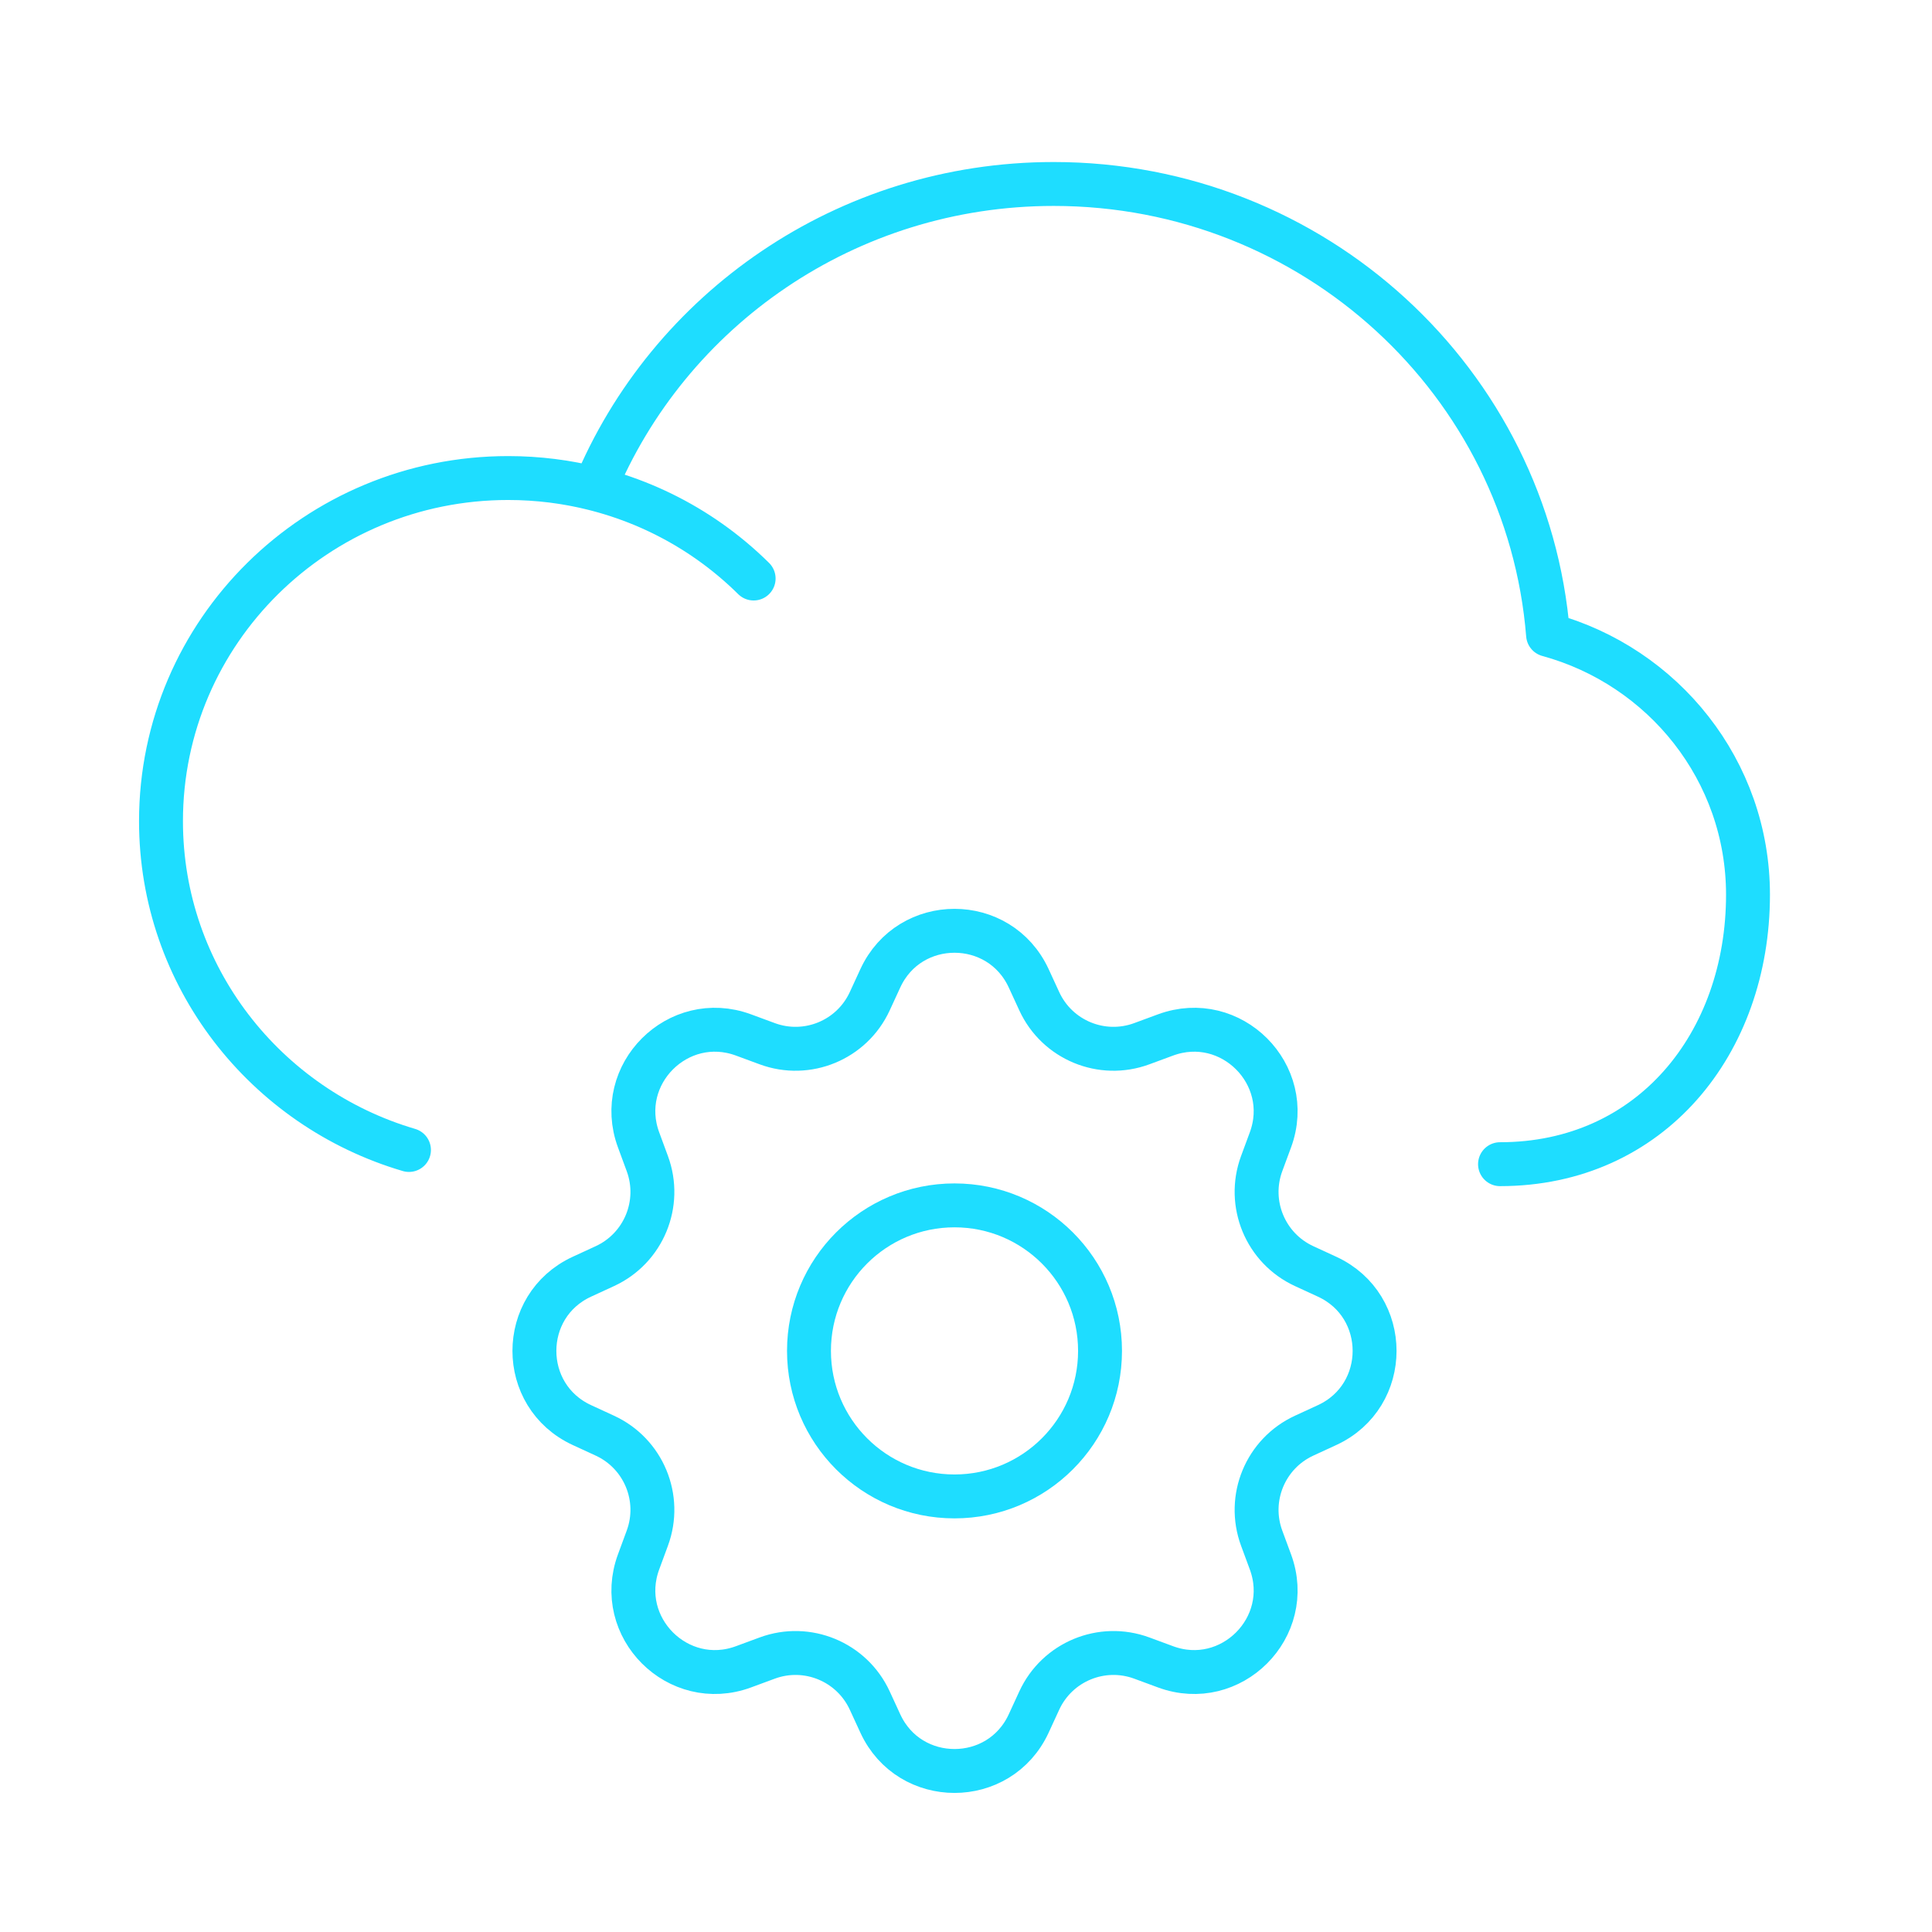
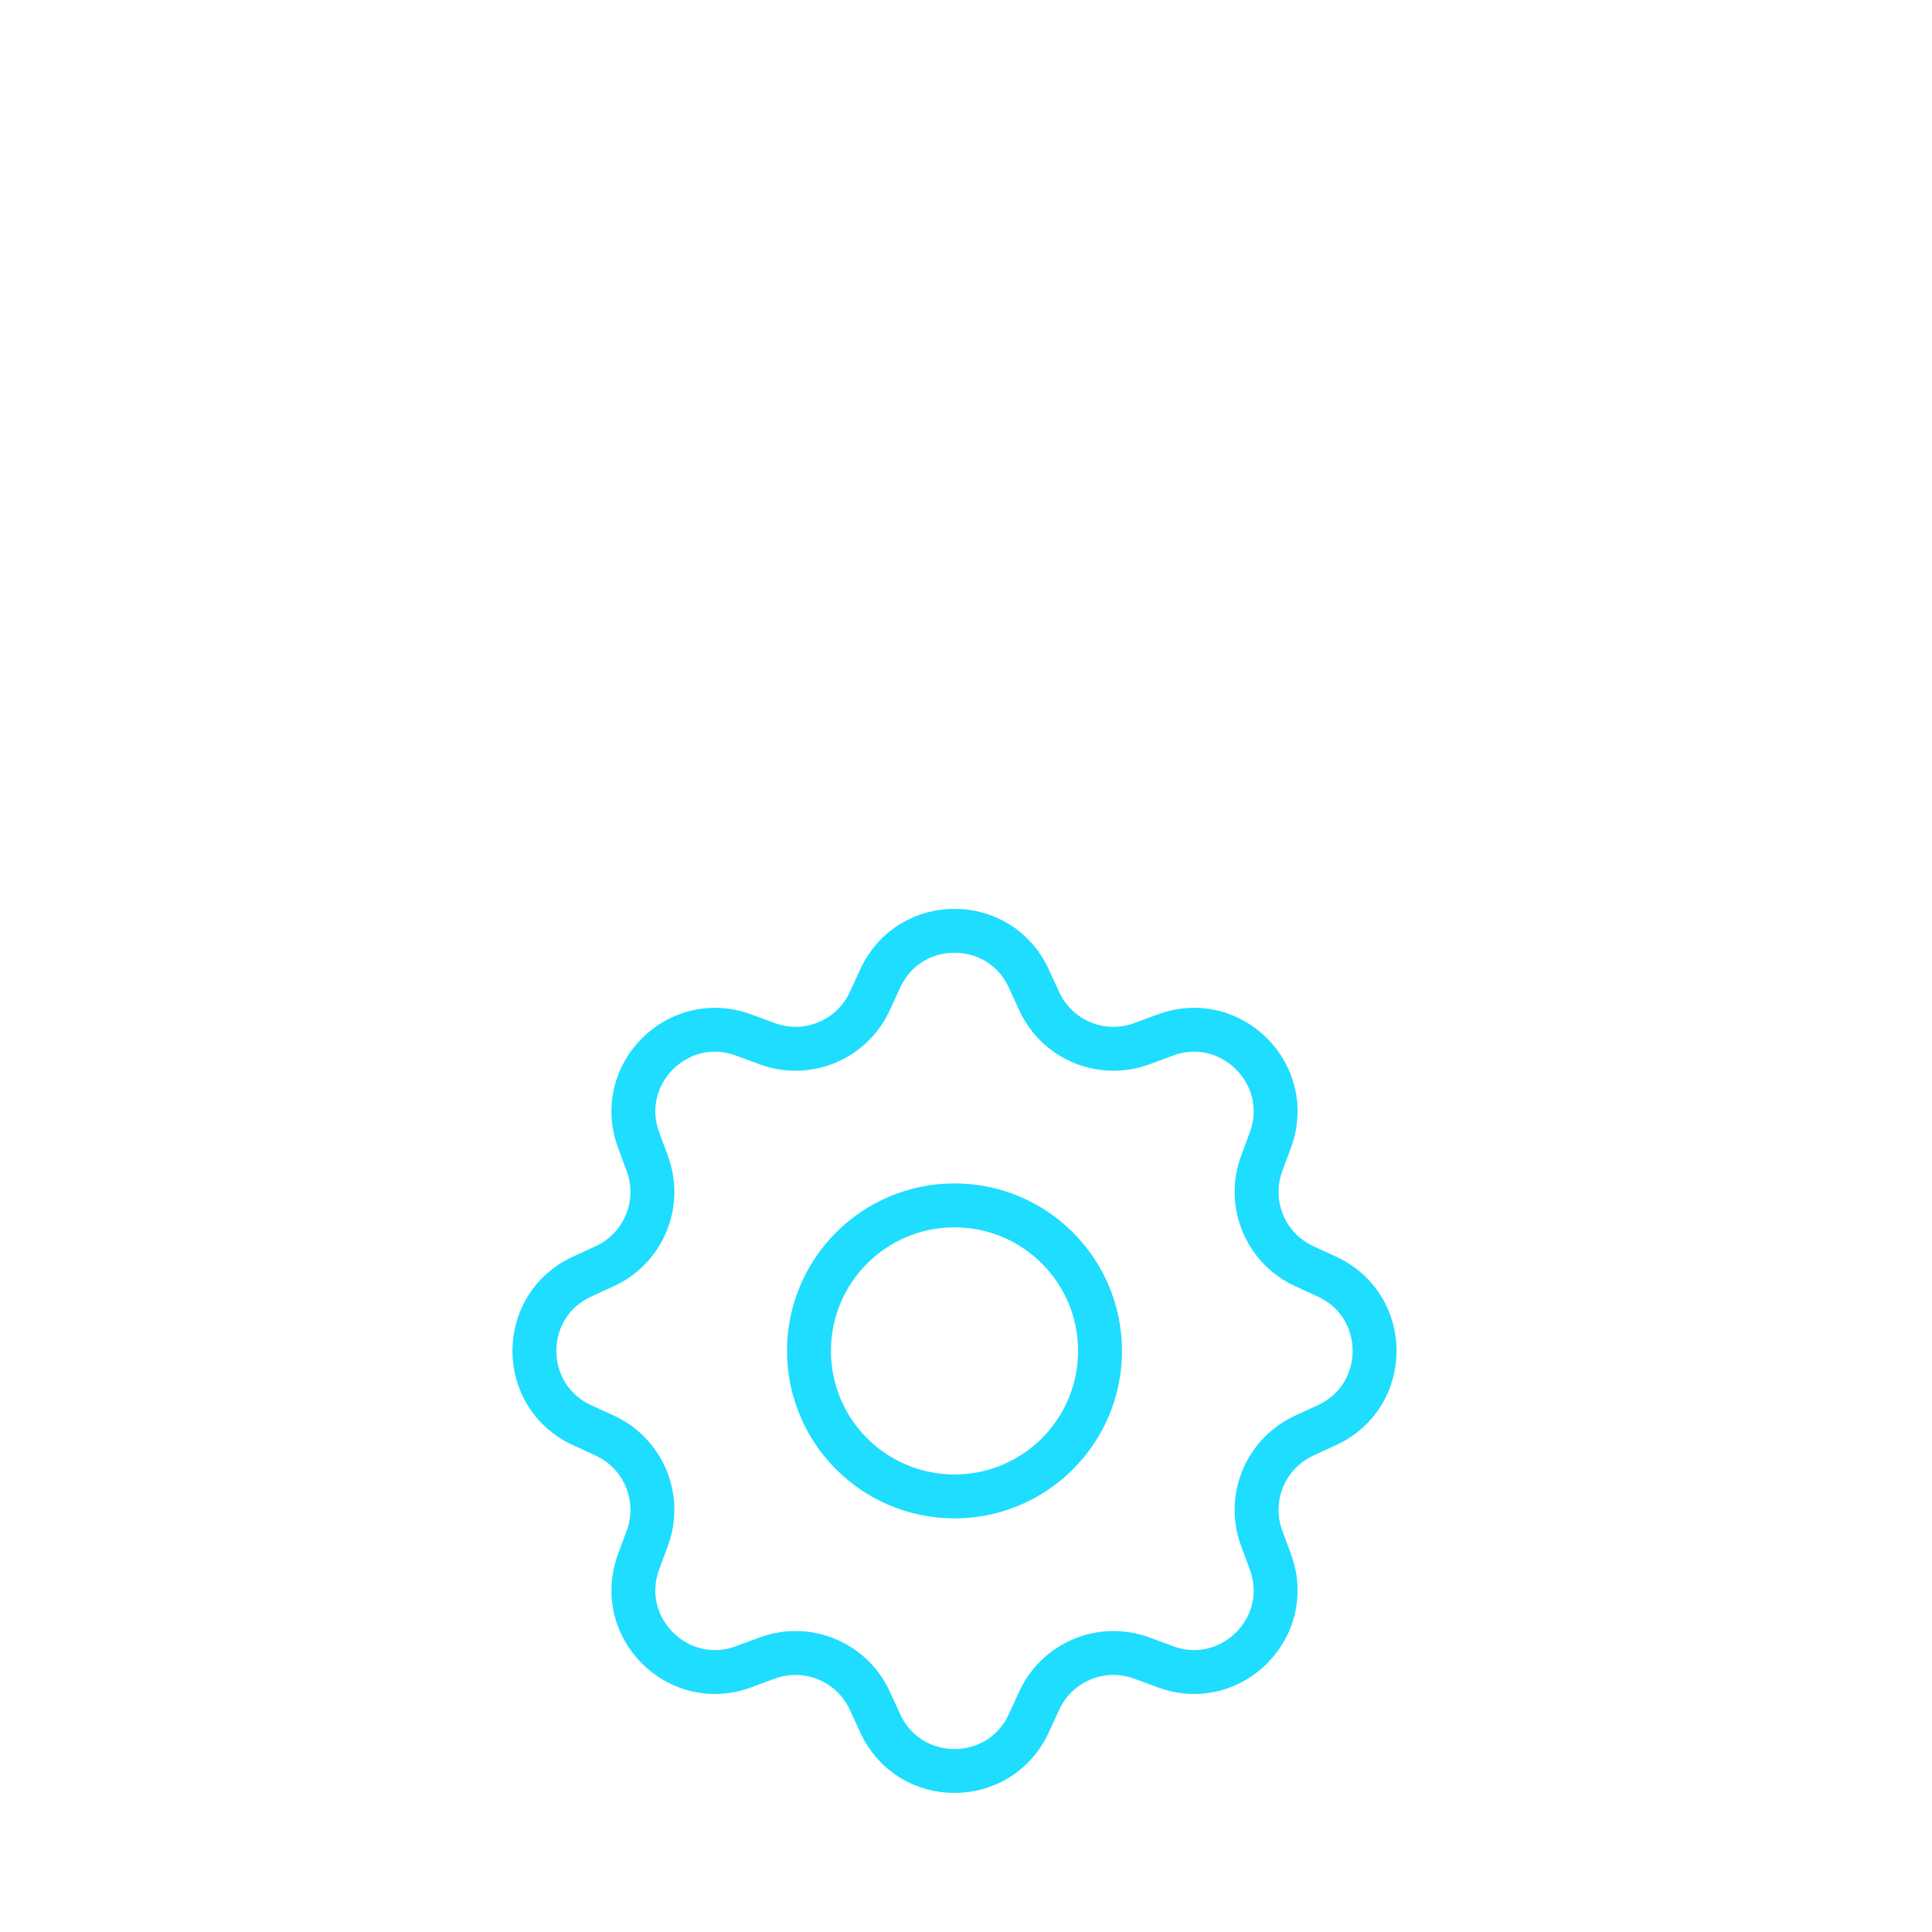
<svg xmlns="http://www.w3.org/2000/svg" width="88" height="88" viewBox="0 0 88 88" fill="none">
  <path d="M50.105 61.531C50.105 65.192 47.137 68.16 43.476 68.16C39.815 68.16 36.848 65.192 36.848 61.531C36.848 57.87 39.815 54.903 43.476 54.903C47.137 54.903 50.105 57.87 50.105 61.531Z" stroke="#1EDDFF" stroke-width="2" stroke-linejoin="round" />
  <path d="M40.097 44.561C41.426 41.675 45.526 41.675 46.856 44.561L47.338 45.607C48.151 47.371 50.184 48.213 52.006 47.54L53.087 47.141C56.067 46.041 58.966 48.941 57.866 51.921L57.467 53.001C56.795 54.824 57.637 56.857 59.401 57.67L60.447 58.152C63.332 59.481 63.332 63.581 60.447 64.911L59.401 65.393C57.637 66.206 56.795 68.239 57.467 70.061L57.866 71.141C58.966 74.122 56.067 77.021 53.087 75.921L52.006 75.522C50.184 74.85 48.151 75.692 47.338 77.456L46.856 78.502C45.526 81.387 41.426 81.387 40.097 78.502L39.615 77.456C38.802 75.692 36.769 74.85 34.947 75.522L33.866 75.921C30.886 77.021 27.986 74.122 29.087 71.141L29.485 70.061C30.158 68.239 29.316 66.206 27.552 65.393L26.506 64.911C23.62 63.581 23.62 59.481 26.506 58.152L27.552 57.67C29.316 56.857 30.158 54.824 29.485 53.001L29.087 51.921C27.986 48.941 30.886 46.041 33.866 47.141L34.947 47.54C36.769 48.213 38.802 47.371 39.615 45.607L40.097 44.561Z" stroke="#1EDDFF" stroke-width="2" stroke-linejoin="round" />
-   <path d="M25.405 21.933C28.669 22.396 31.816 23.869 34.327 26.351M68.324 53.027C75.186 53.027 79.619 47.53 79.619 40.749C79.619 35.103 75.763 30.348 70.512 28.913C69.589 17.422 59.86 8.38 47.994 8.38C38.542 8.38 30.445 14.117 27.076 22.261C25.82 21.943 24.503 21.774 23.146 21.774C14.413 21.774 7.333 28.77 7.333 37.401C7.333 44.479 12.096 50.459 18.628 52.38" stroke="#1EDDFF" stroke-width="2" stroke-linecap="round" stroke-linejoin="round" />
</svg>